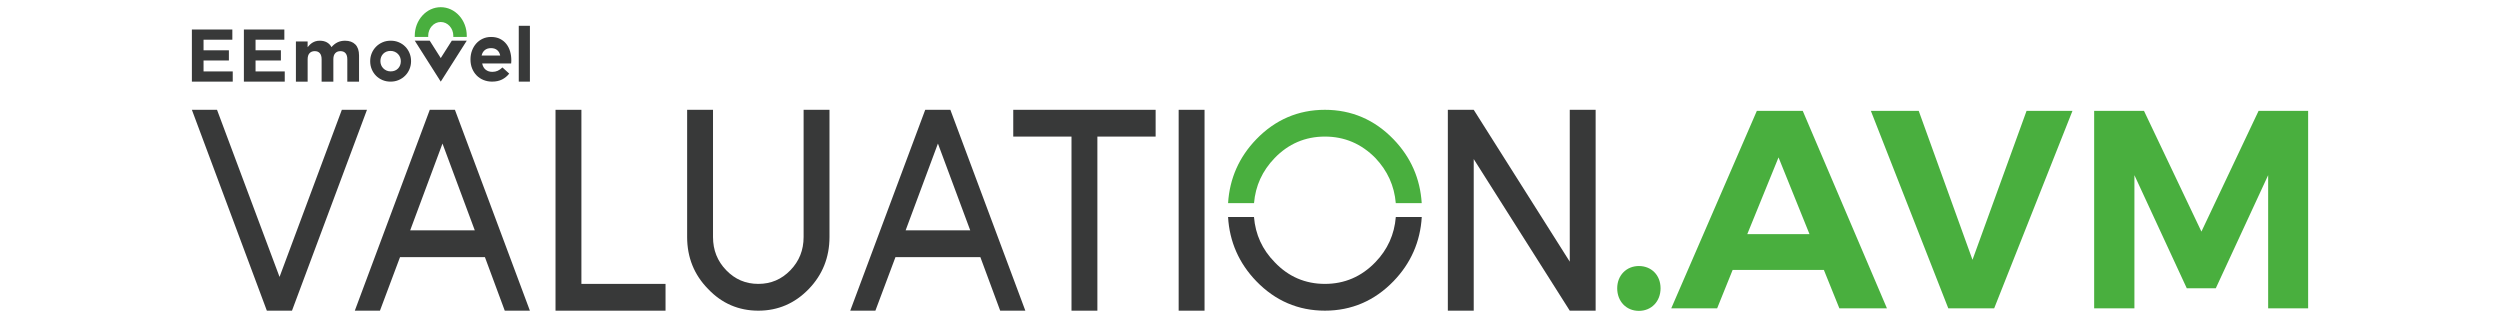
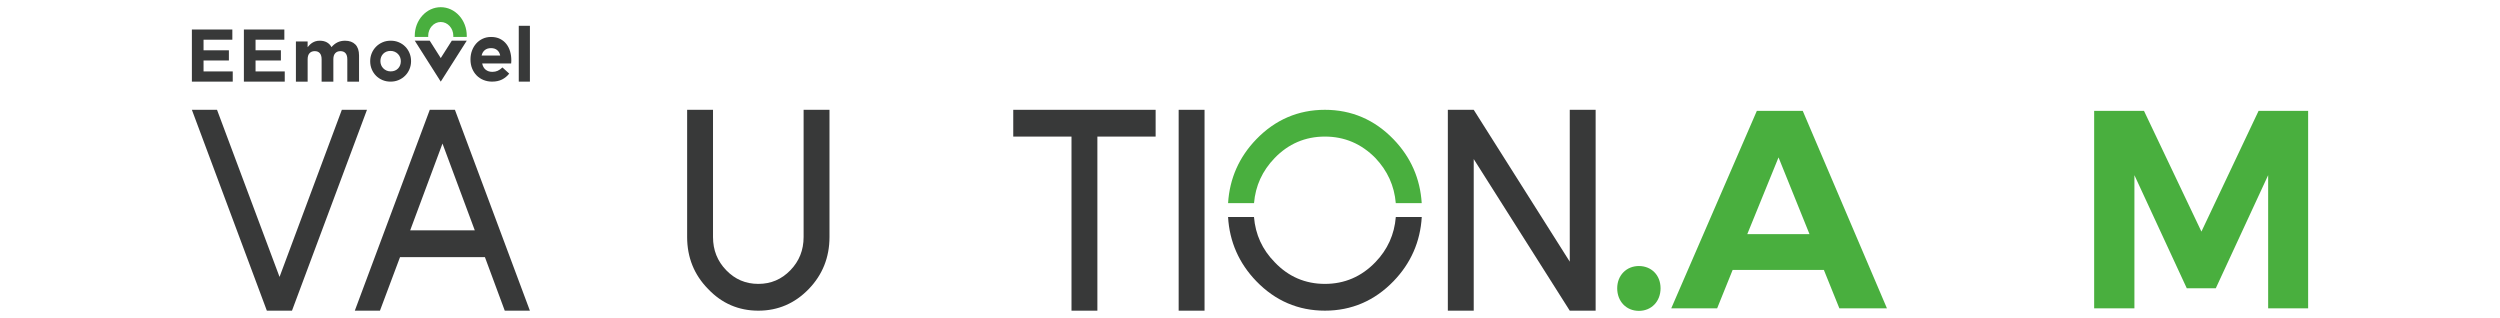
<svg xmlns="http://www.w3.org/2000/svg" width="338" height="43" viewBox="0 0 338 43" fill="none">
  <g clip-path="url(#clip0_1_795)">
    <path d="M224.508 38.978C224.508 40.733 223.289 42.029 221.577 42.029C219.864 42.029 218.646 40.733 218.646 38.978C218.646 37.223 219.902 35.966 221.577 35.966C223.251 35.966 224.508 37.186 224.508 38.978Z" fill="#49AF3E" />
-     <path d="M234.252 36.498L232.158 41.685H225.953L237.526 14.989H243.731L255.114 41.685H248.682L246.589 36.498H234.255H234.252ZM240.457 21.281L236.232 31.655H244.645L240.457 21.281Z" fill="#49AF3E" />
-     <path d="M263.409 41.685L252.94 14.989H259.411L266.682 35.126L273.991 14.989H280.197L269.613 41.685H263.408H263.409Z" fill="#49AF3E" />
+     <path d="M234.252 36.498L232.158 41.685H225.953L237.526 14.989H243.731L255.114 41.685H248.682L246.589 36.498H234.255H234.252M240.457 21.281L236.232 31.655H244.645L240.457 21.281Z" fill="#49AF3E" />
    <path d="M306.654 41.685V23.683L299.574 38.976H295.653L288.573 23.683V41.685H283.13V14.989H289.867L297.632 31.311L305.36 14.989H312.06V41.685H306.654Z" fill="#49AF3E" />
    <path d="M25.942 3.99V11.036H31.466V9.657H27.519V8.177H30.946V6.8H27.519V5.369H31.413V3.99H25.942Z" fill="#383939" />
    <path d="M32.973 3.99H38.444V5.369H34.55V6.798H37.977V8.177H34.55V9.657H38.497V11.036H32.973V3.99Z" fill="#383939" />
    <path d="M40.004 5.602H41.59V6.38C41.68 6.264 41.78 6.154 41.887 6.048C41.995 5.943 42.114 5.849 42.248 5.768C42.38 5.687 42.528 5.622 42.692 5.574C42.856 5.526 43.037 5.504 43.239 5.504C43.609 5.504 43.926 5.578 44.195 5.728C44.463 5.877 44.671 6.093 44.817 6.371C45.06 6.086 45.331 5.869 45.63 5.724C45.929 5.578 46.271 5.505 46.653 5.505C47.244 5.505 47.707 5.675 48.042 6.011C48.376 6.35 48.542 6.846 48.542 7.502V11.04H46.956V8.017C46.956 7.653 46.876 7.378 46.716 7.193C46.556 7.008 46.327 6.914 46.028 6.914C45.729 6.914 45.495 7.008 45.324 7.193C45.153 7.378 45.069 7.653 45.069 8.017V11.04H43.482V8.017C43.482 7.653 43.403 7.378 43.241 7.193C43.081 7.008 42.852 6.914 42.553 6.914C42.254 6.914 42.02 7.008 41.849 7.193C41.678 7.378 41.593 7.653 41.593 8.017V11.04H40.007V5.602H40.004Z" fill="#383939" />
    <path d="M52.82 9.652C53.036 9.652 53.23 9.616 53.397 9.544C53.564 9.474 53.709 9.375 53.827 9.25C53.944 9.124 54.036 8.98 54.098 8.816C54.159 8.65 54.191 8.475 54.191 8.287V8.267C54.191 8.08 54.157 7.904 54.092 7.738C54.027 7.574 53.93 7.428 53.807 7.299C53.682 7.172 53.534 7.07 53.364 6.996C53.193 6.92 53.004 6.883 52.802 6.883C52.585 6.883 52.394 6.918 52.224 6.99C52.057 7.063 51.913 7.16 51.795 7.285C51.677 7.41 51.586 7.555 51.524 7.719C51.461 7.884 51.431 8.059 51.431 8.248V8.267C51.431 8.454 51.464 8.631 51.529 8.796C51.594 8.962 51.691 9.108 51.816 9.235C51.941 9.362 52.087 9.465 52.255 9.539C52.422 9.613 52.61 9.652 52.821 9.652M52.802 11.036C52.408 11.036 52.043 10.966 51.707 10.823C51.371 10.68 51.08 10.486 50.836 10.237C50.591 9.989 50.399 9.698 50.26 9.364C50.121 9.031 50.05 8.671 50.05 8.288V8.269C50.05 7.886 50.121 7.526 50.26 7.193C50.399 6.86 50.593 6.567 50.841 6.315C51.089 6.064 51.381 5.865 51.718 5.72C52.054 5.574 52.422 5.502 52.823 5.502C53.224 5.502 53.582 5.572 53.918 5.715C54.254 5.858 54.545 6.052 54.789 6.301C55.034 6.549 55.226 6.84 55.365 7.174C55.504 7.507 55.575 7.867 55.575 8.25V8.269C55.575 8.652 55.504 9.011 55.365 9.345C55.226 9.678 55.032 9.971 54.784 10.223C54.536 10.475 54.244 10.673 53.907 10.818C53.571 10.964 53.203 11.036 52.802 11.036Z" fill="#383939" />
    <path d="M67.626 7.514C67.575 7.214 67.443 6.971 67.232 6.786C67.021 6.601 66.739 6.507 66.387 6.507C66.035 6.507 65.753 6.599 65.537 6.78C65.32 6.962 65.181 7.207 65.114 7.512H67.625L67.626 7.514ZM66.549 11.036C66.13 11.036 65.739 10.964 65.378 10.819C65.017 10.675 64.706 10.47 64.444 10.202C64.181 9.936 63.977 9.62 63.829 9.255C63.681 8.89 63.609 8.484 63.609 8.038V8.017C63.609 7.606 63.678 7.216 63.813 6.847C63.949 6.479 64.141 6.158 64.385 5.884C64.63 5.609 64.922 5.394 65.262 5.235C65.602 5.077 65.979 4.997 66.391 4.997C66.859 4.997 67.266 5.084 67.609 5.257C67.952 5.429 68.237 5.662 68.464 5.955C68.692 6.248 68.859 6.583 68.968 6.96C69.077 7.34 69.13 7.735 69.13 8.146C69.13 8.211 69.128 8.28 69.124 8.352C69.121 8.424 69.116 8.5 69.109 8.579H65.19C65.267 8.955 65.426 9.237 65.667 9.428C65.908 9.618 66.207 9.715 66.565 9.715C66.831 9.715 67.068 9.668 67.28 9.574C67.489 9.481 67.707 9.329 67.931 9.119L68.845 9.951C68.579 10.29 68.257 10.555 67.878 10.747C67.5 10.937 67.054 11.034 66.544 11.034L66.549 11.036Z" fill="#383939" />
    <path d="M70.137 3.488H71.644V11.036H70.137V3.488Z" fill="#383939" />
    <path d="M61.083 5.5L59.59 7.851L58.097 5.5H56.075L59.59 11.036L63.106 5.5H61.083Z" fill="#383939" />
    <path d="M62.076 2.107C61.412 1.375 60.528 0.973 59.59 0.973C58.652 0.973 57.768 1.375 57.104 2.107C56.441 2.839 56.075 3.81 56.075 4.846C56.075 4.897 56.075 4.946 56.076 4.997H57.897C57.893 4.948 57.891 4.897 57.891 4.846C57.891 3.814 58.654 2.974 59.59 2.974C60.527 2.974 61.289 3.814 61.289 4.846C61.289 4.897 61.287 4.946 61.284 4.997H63.104C63.106 4.946 63.108 4.897 63.108 4.847C63.108 3.812 62.741 2.839 62.078 2.107" fill="#49AF3E" />
    <path d="M46.215 14.846H49.614L39.477 42.003H36.078L25.942 14.846H29.341L37.794 37.44L46.216 14.846H46.215Z" fill="#383939" />
    <path d="M54.084 34.761L51.369 42.003H47.97L58.106 14.846H61.505L71.642 42.003H68.243L65.56 34.761H54.082H54.084ZM64.19 31.14L59.824 19.408L55.458 31.14H64.192H64.19Z" fill="#383939" />
-     <path d="M89.978 42.003H75.106V14.846H78.606V38.382H89.98V42.003H89.978Z" fill="#383939" />
    <path d="M96.399 14.846V32.045C96.399 33.819 96.994 35.304 98.184 36.535C99.374 37.766 100.809 38.382 102.523 38.382C104.238 38.382 105.673 37.766 106.863 36.535C108.053 35.304 108.648 33.819 108.648 32.045V14.846H112.147V32.045C112.147 34.796 111.202 37.151 109.348 39.07C107.459 41.026 105.183 42.003 102.525 42.003C99.867 42.003 97.591 41.026 95.735 39.07C93.846 37.151 92.901 34.796 92.901 32.045V14.846H96.4H96.399Z" fill="#383939" />
-     <path d="M121.067 34.761L118.353 42.003H114.953L125.09 14.846H128.489L138.626 42.003H135.226L132.544 34.761H121.066H121.067ZM131.174 31.14L126.808 19.408L122.442 31.14H131.176H131.174Z" fill="#383939" />
    <path d="M156.241 14.846V18.466H148.366V42.003H144.867V18.466H136.992V14.846H156.239H156.241Z" fill="#383939" />
    <path d="M162.854 14.846V42.003H159.355V14.846H162.854Z" fill="#383939" />
    <path d="M188.713 29.34C188.525 31.701 187.597 33.745 185.951 35.449C184.062 37.405 181.786 38.382 179.128 38.382C176.469 38.382 174.193 37.405 172.338 35.449C170.662 33.747 169.731 31.701 169.54 29.34H166.034C166.231 32.682 167.511 35.595 169.854 38.019C172.408 40.662 175.522 42.001 179.128 42.001C182.733 42.001 185.847 40.66 188.402 38.019C190.745 35.595 192.024 32.682 192.222 29.34H188.715H188.713Z" fill="#383939" />
    <path d="M169.544 27.463C169.741 25.119 170.672 23.085 172.338 21.362C174.193 19.444 176.468 18.465 179.128 18.465C181.788 18.465 184.062 19.442 185.951 21.362C187.587 23.085 188.513 25.121 188.71 27.463H192.216C192.01 24.138 190.732 21.241 188.4 18.828C185.845 16.184 182.731 14.846 179.126 14.846C175.521 14.846 172.406 16.186 169.852 18.828C167.52 21.241 166.241 24.14 166.036 27.463H169.542H169.544Z" fill="#49AF3E" />
    <path d="M199.248 14.846L212.231 35.377V14.846H215.73V42.003H212.231L199.248 21.507V42.003H195.748V14.846H199.248Z" fill="#383939" />
  </g>
  <defs>
    <clipPath id="clip0_1_795">
      <rect width="338" height="42" fill="white" transform="translate(0 0.5)" />
    </clipPath>
  </defs>
</svg>